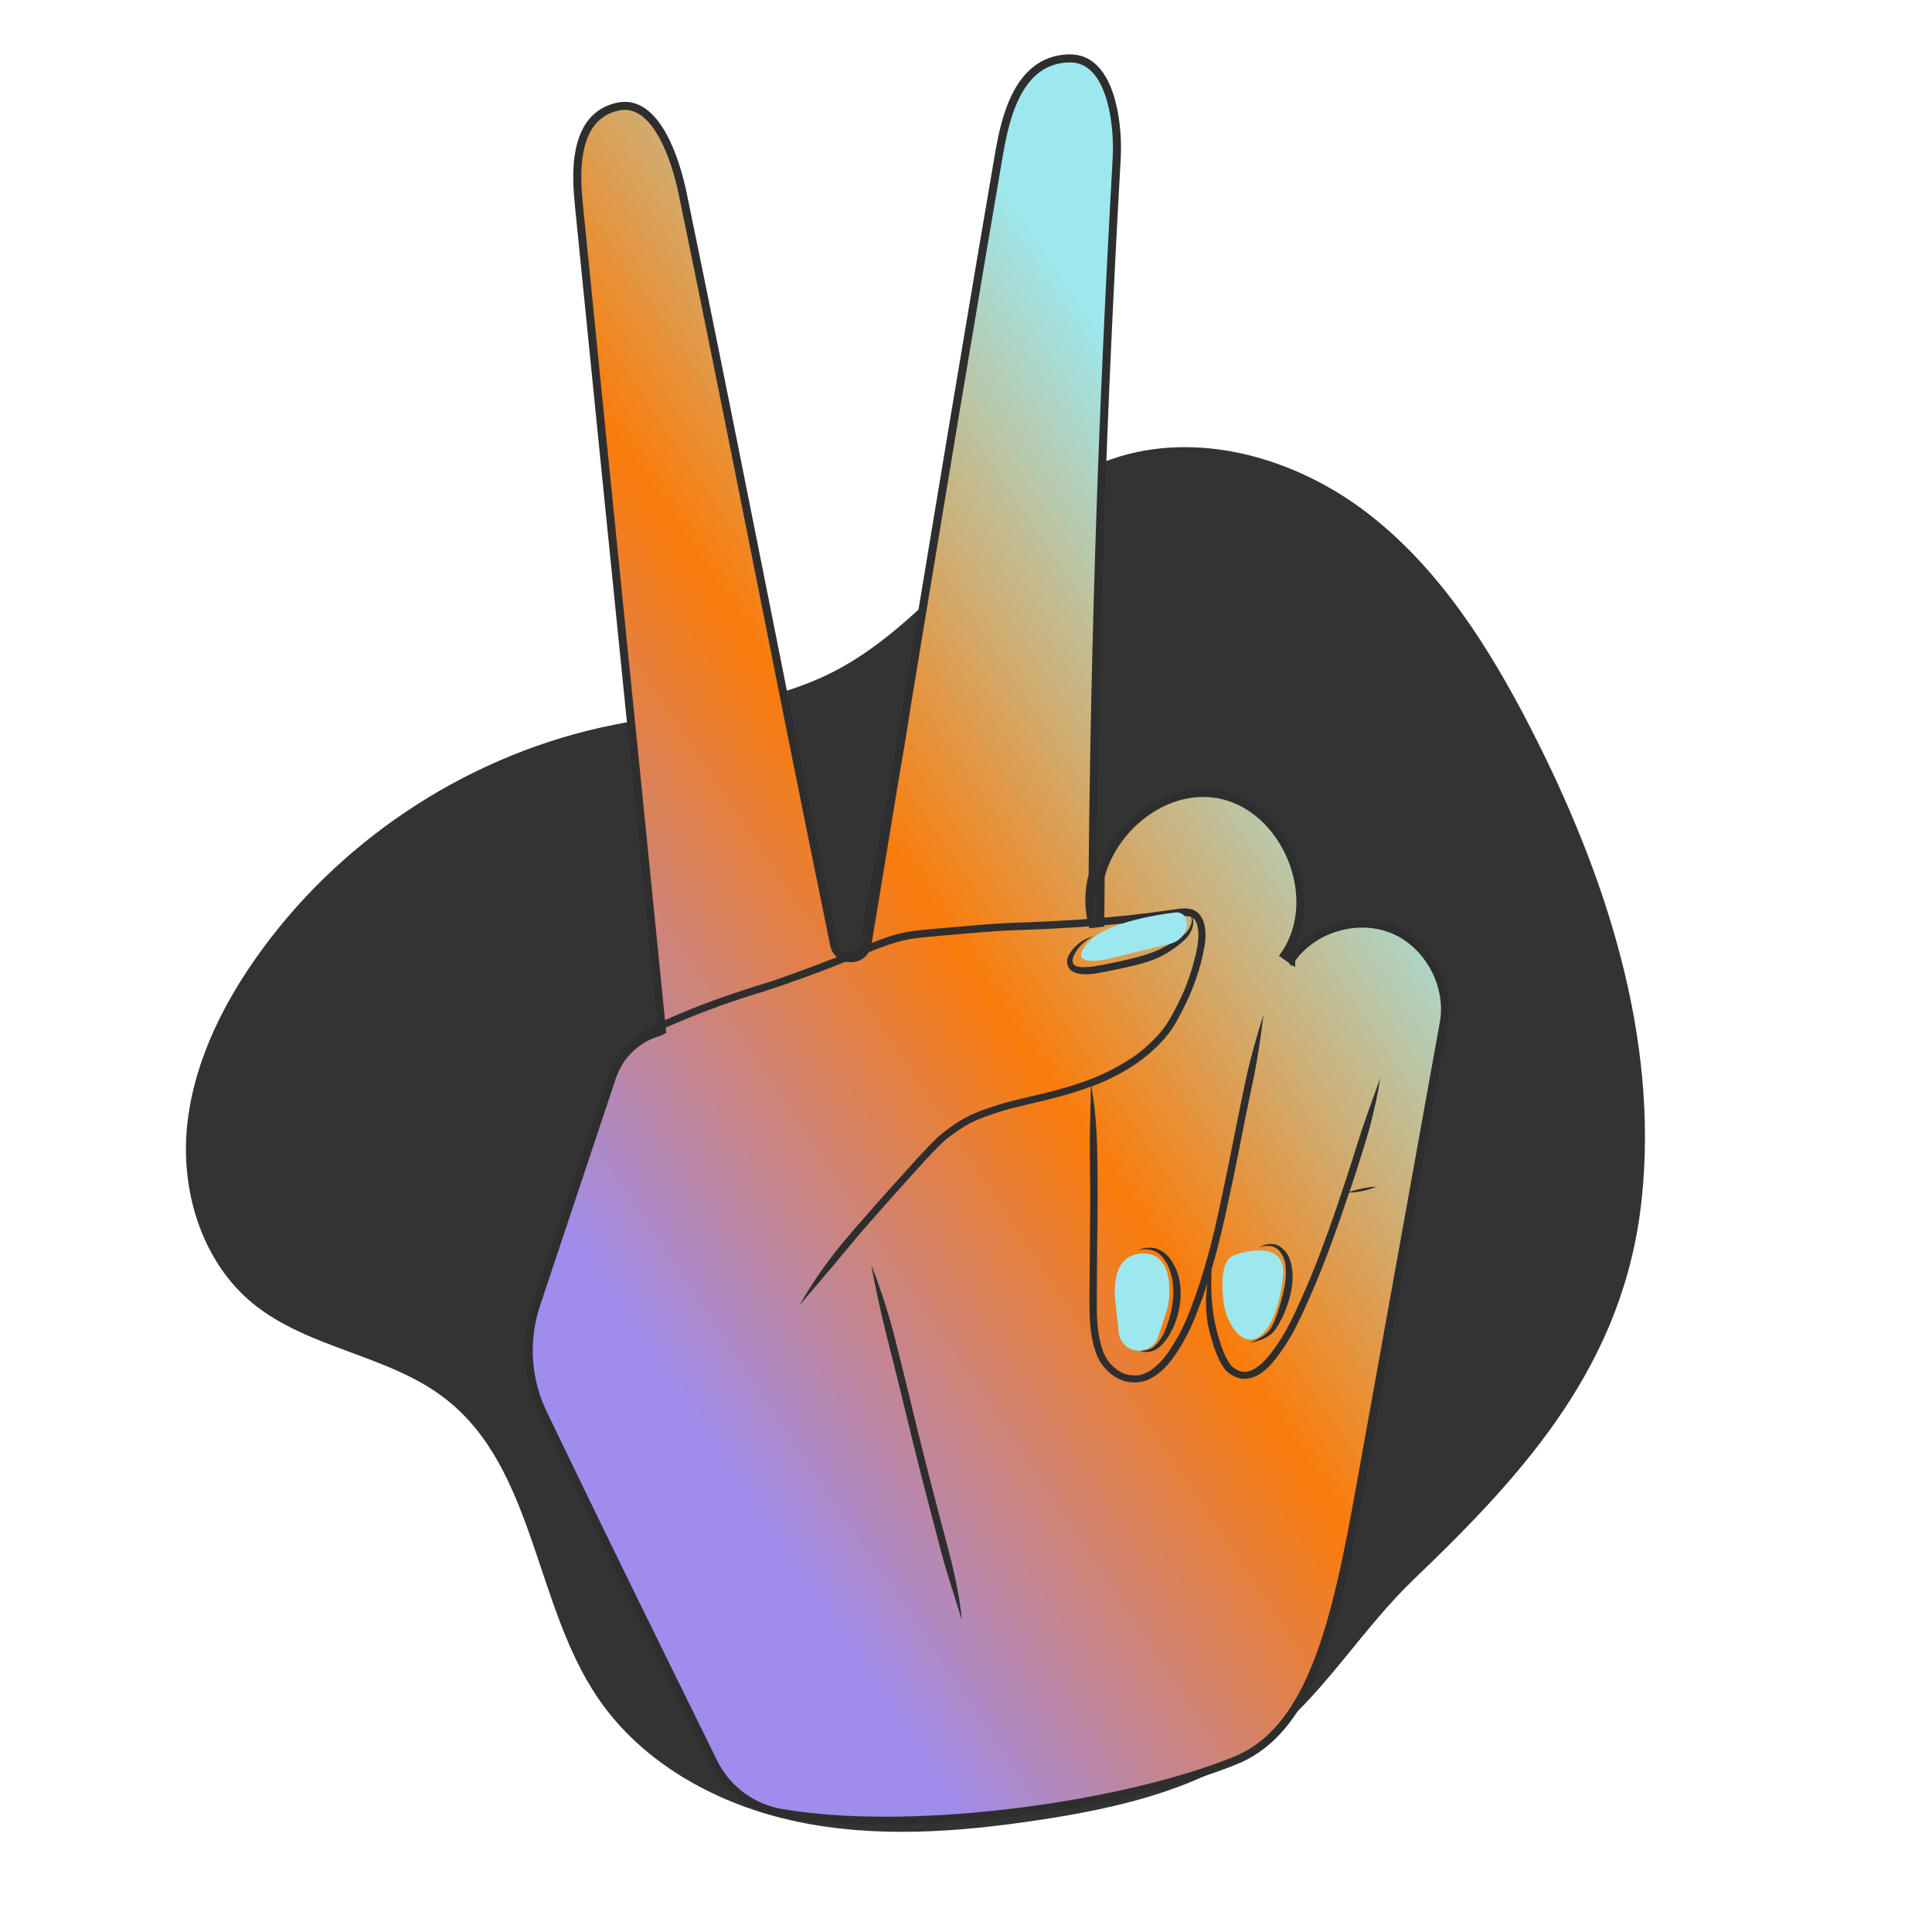
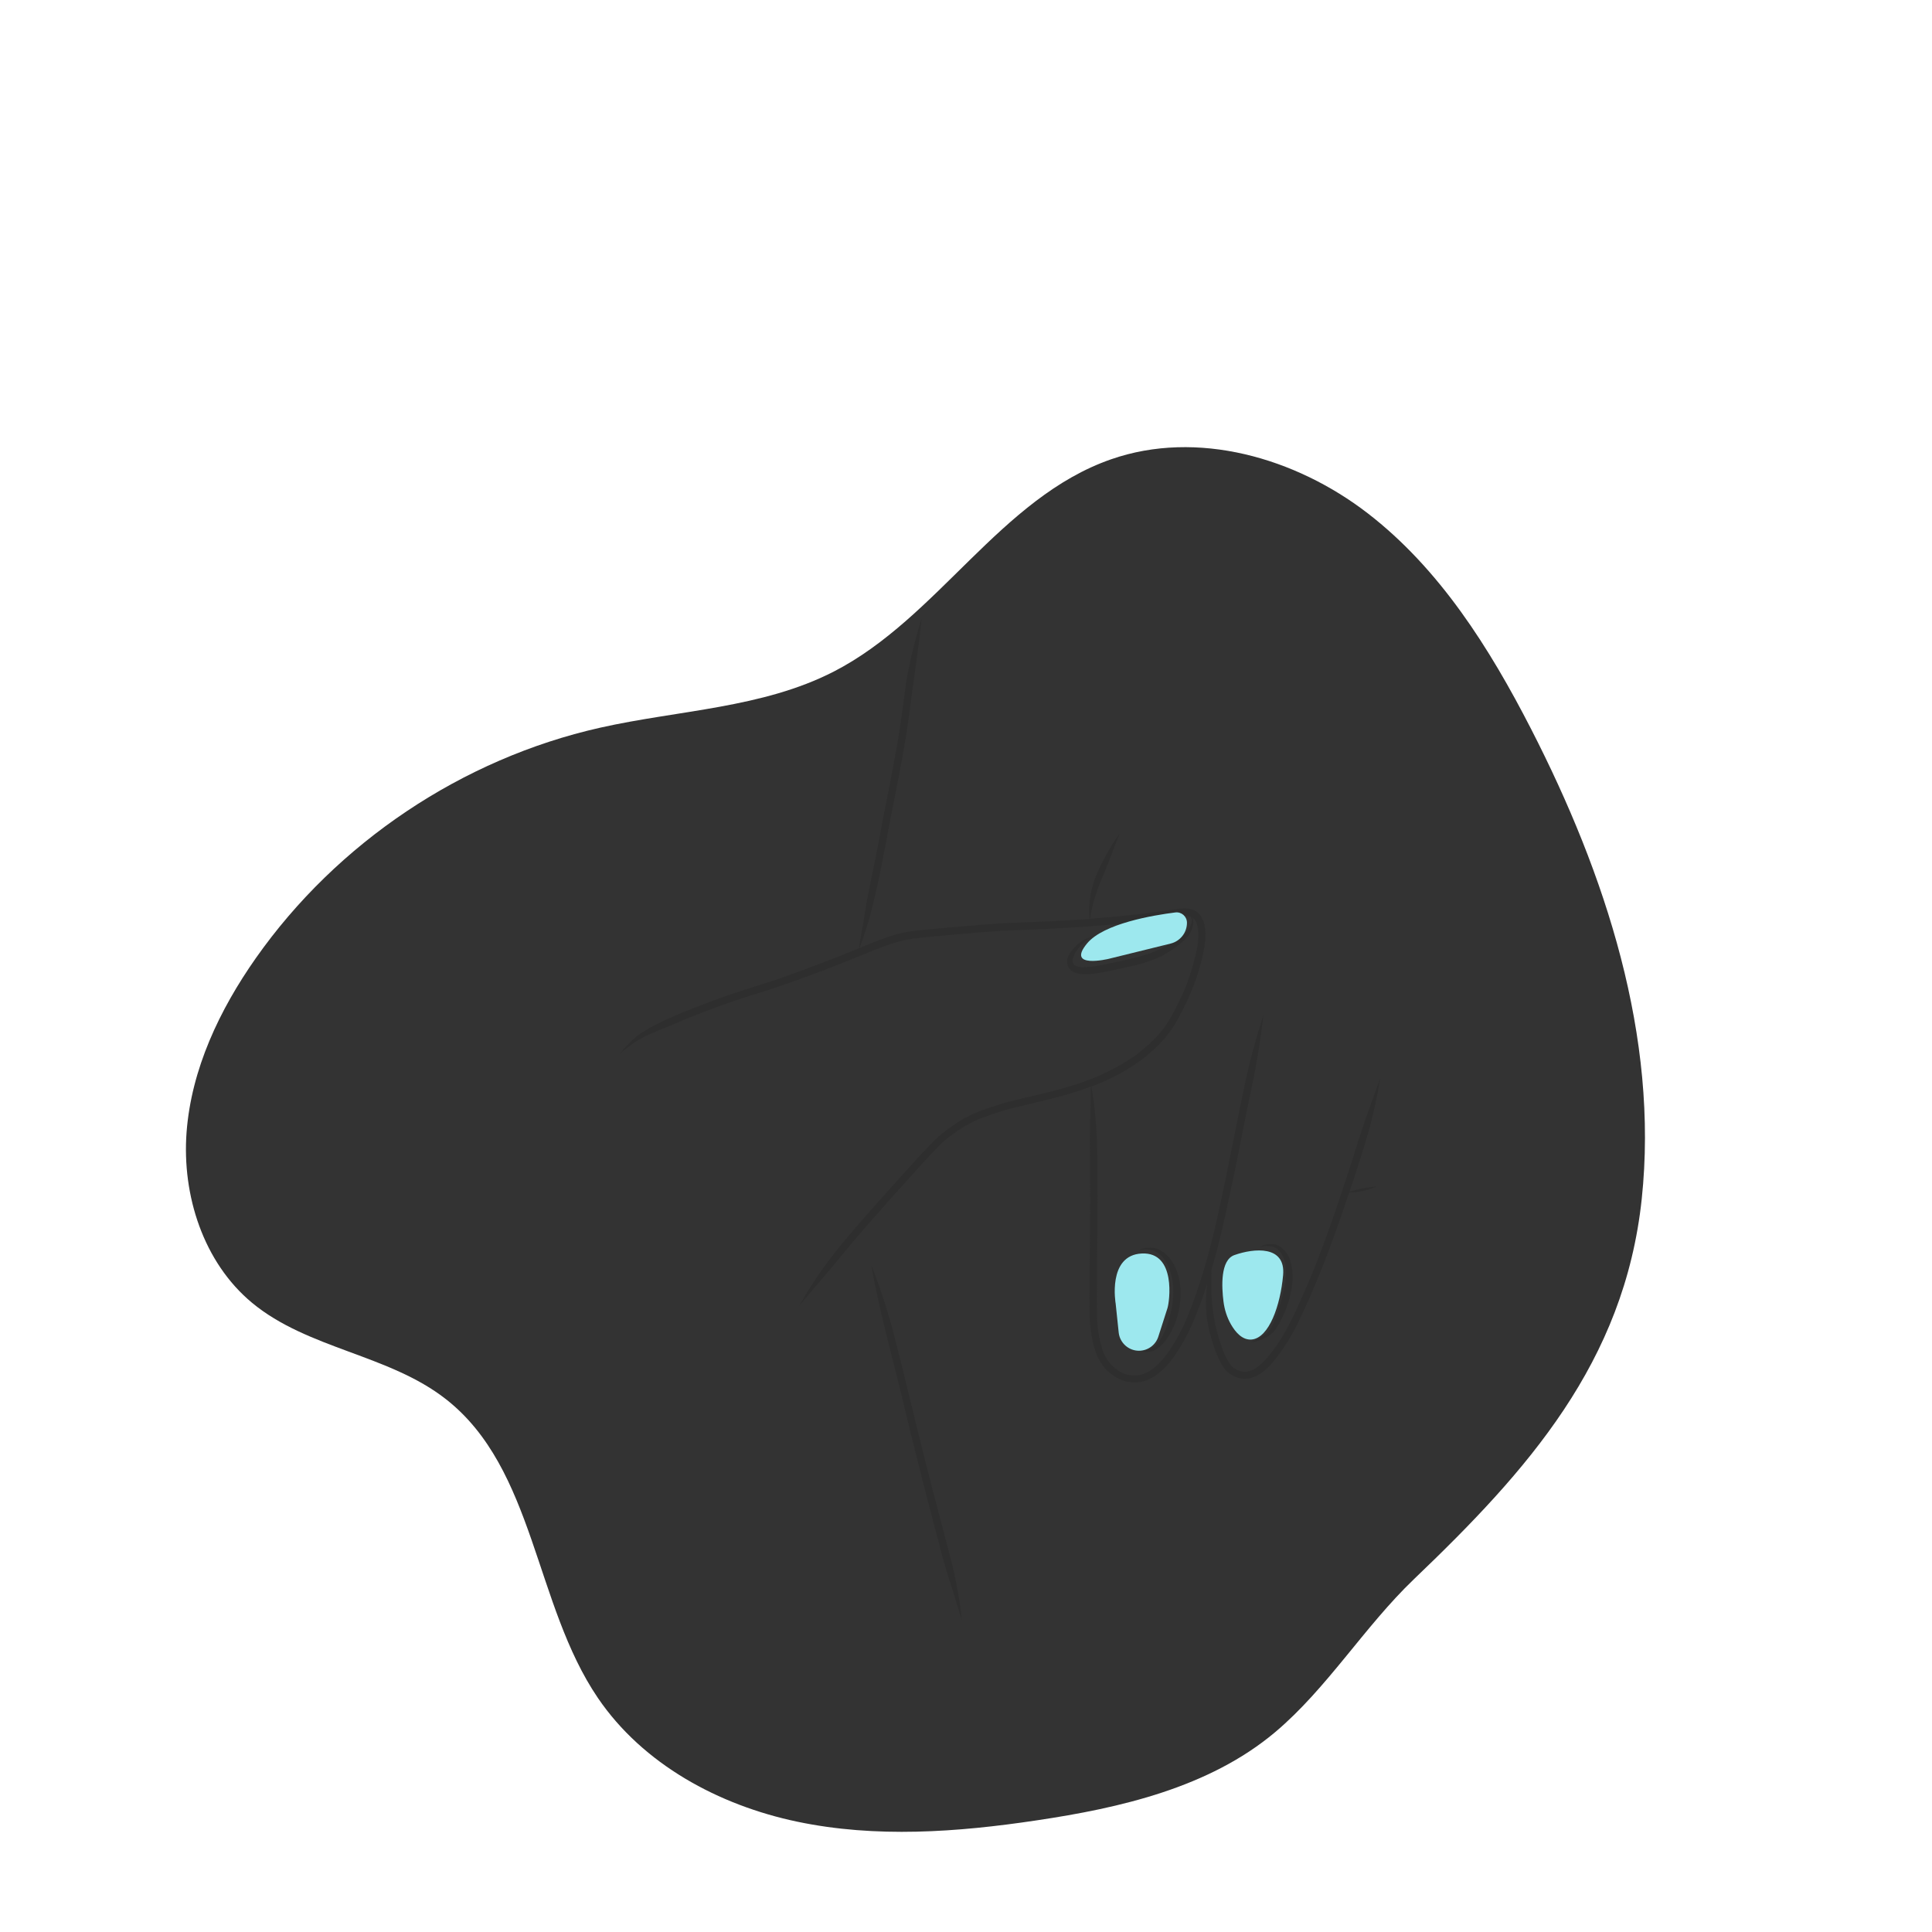
<svg xmlns="http://www.w3.org/2000/svg" width="120" height="120" viewBox="0 0 120 120" fill="none">
  <g id="Two Finger">
    <g id="_x32_">
      <g id="Layer_35">
        <path id="Vector" d="M64.376 113.068C59.451 113.806 54.394 114.171 49.519 113.148C44.645 112.126 39.937 109.583 37.136 105.463C33.188 99.657 33.228 91.24 27.702 86.909C24.159 84.126 19.125 83.794 15.656 80.92C12.634 78.411 11.296 74.246 11.588 70.326C11.885 66.406 13.634 62.72 15.896 59.503C20.942 52.331 28.714 47.126 37.268 45.2C42.142 44.103 47.348 43.994 51.794 41.709C58.268 38.377 62.142 30.914 69.016 28.526C74.359 26.669 80.462 28.423 84.942 31.874C89.422 35.326 92.519 40.251 95.102 45.286C99.725 54.303 103.039 64.388 101.971 74.469C100.891 84.629 94.868 91.349 87.822 98.086C84.737 101.04 82.434 104.868 79.194 107.594C75.091 111.04 69.554 112.297 64.376 113.068Z" fill="#333333" />
-         <path id="Vector_2" d="M66.357 3.627C67.02 3.603 67.534 3.832 67.94 4.224C68.354 4.621 68.664 5.194 68.889 5.855C69.282 7.014 69.394 8.39 69.376 9.411L69.361 9.825V9.826C68.486 25.369 68.014 39.096 67.865 54.348C67.612 55.332 67.582 56.369 67.849 57.389L68.341 57.327C68.348 56.351 68.355 55.381 68.364 54.418C68.653 53.336 69.234 52.315 70.017 51.468C71.379 49.993 73.312 49.079 75.267 49.277L75.658 49.332C77.744 49.705 79.393 51.31 80.212 53.288C81.031 55.266 81 57.569 79.788 59.309L80.198 59.594V59.593L80.199 59.594C81.507 57.706 84.16 56.882 86.314 57.654L86.52 57.733C88.64 58.609 90.011 61.028 89.713 63.297L89.679 63.516C88.816 68.31 87.952 73.106 87.088 77.901L84.496 92.287C83.75 96.436 83.008 100.215 81.849 103.207C80.726 106.105 79.228 108.22 77.002 109.229L76.784 109.323C73.395 110.72 68.387 111.901 63.185 112.551C58.309 113.16 53.285 113.299 49.285 112.724L48.499 112.6C46.795 112.302 45.321 111.253 44.476 109.76L44.315 109.455H44.315C41.653 104.051 38.992 98.644 36.357 93.222L33.733 87.794C32.779 85.813 32.583 83.554 33.176 81.447L33.305 81.027L38.02 66.885C38.468 65.545 39.538 64.514 40.888 64.114L40.908 64.107L40.909 64.106C40.911 64.106 40.914 64.105 40.917 64.105C40.929 64.101 40.944 64.095 40.962 64.086L41.116 64.009L41.1 63.838C40.205 54.852 39.367 46.58 38.53 38.31C38.112 34.174 37.693 30.039 37.268 25.815L35.962 12.786C35.879 11.957 35.749 10.575 36.01 9.312C36.253 8.136 36.823 7.112 38.054 6.709L38.31 6.637C38.94 6.484 39.474 6.624 39.94 6.948C40.413 7.278 40.819 7.804 41.16 8.421C41.758 9.501 42.126 10.806 42.321 11.654L42.395 11.988C45.246 25.759 47.787 38.859 50.592 52.698L51.812 58.679C52.045 59.827 53.692 59.786 53.88 58.641C56.3 43.97 58.536 30.285 60.94 16.088L61.982 9.968C62.164 8.914 62.417 7.348 63.059 6.027C63.656 4.798 64.569 3.819 66.053 3.649L66.357 3.627Z" fill="url(#paint0_linear_185_9144)" stroke="#2E2E2E" stroke-width="0.5" />
        <path id="Vector_3" d="M84.262 72.691C84.593 71.64 84.942 70.594 85.205 69.52C85.41 68.674 85.605 67.823 85.725 66.96C85.433 67.823 85.102 68.668 84.811 69.526C84.462 70.508 84.171 71.508 83.85 72.497C83.182 74.56 82.485 76.611 81.691 78.629C81.313 79.571 80.988 80.331 80.536 81.314C80.182 82.086 79.793 82.84 79.313 83.537C78.628 84.543 77.702 85.6 76.788 85.057C76.479 84.874 76.473 84.851 76.262 84.52C75.999 84.051 75.913 83.783 75.742 83.24C75.279 81.771 75.176 80.371 75.256 78.834C75.691 77.354 76.045 75.846 76.353 74.331C76.873 71.989 77.29 69.623 77.799 67.274C78.096 65.868 78.308 64.446 78.479 63.017C78.062 64.331 77.685 65.663 77.388 67.011C76.833 69.594 76.359 72.2 75.793 74.783C75.336 76.971 74.77 79.143 73.976 81.234C73.662 82.046 73.365 82.737 72.85 83.549C72.399 84.326 71.736 85.057 71.091 85.314C70.788 85.423 70.753 85.428 70.49 85.428C70.199 85.417 70.21 85.423 69.959 85.366C69.702 85.297 69.611 85.228 69.325 85.034C69.136 84.886 68.873 84.651 68.708 84.343C68.508 83.994 68.439 83.754 68.325 83.286C68.113 82.423 68.125 81.514 68.125 80.497C68.13 78.994 68.148 77.491 68.165 75.989C68.176 74.857 68.176 73.72 68.165 72.588C68.159 70.886 68.096 69.171 67.788 67.491C69.068 67.006 70.296 66.36 71.342 65.474C71.85 65.046 72.319 64.566 72.708 64.028C72.993 63.629 73.222 63.194 73.445 62.754C74.102 61.486 74.593 60.114 74.828 58.703C74.942 57.949 74.908 56.794 74.062 56.491C73.553 56.331 73.022 56.497 72.513 56.543C70.982 56.777 69.359 56.943 67.713 57.063C67.742 56.823 67.782 56.589 67.839 56.343C67.993 55.669 68.371 54.691 68.525 54.36C68.816 53.663 69.079 52.96 69.353 52.257C69.422 52.091 69.485 51.92 69.553 51.754C69.468 51.868 69.388 51.989 69.308 52.108C68.788 52.908 68.319 53.754 67.982 54.651C67.719 55.423 67.588 56.257 67.673 57.074C66.028 57.194 64.353 57.269 62.713 57.326C61.588 57.371 60.473 57.486 59.353 57.577C58.49 57.657 57.622 57.714 56.759 57.823C55.576 57.96 54.485 58.428 53.393 58.88C53.685 58.08 53.953 57.274 54.153 56.446C54.611 54.657 54.931 52.84 55.273 51.034C55.662 49.057 56.073 47.08 56.37 45.086C56.468 44.463 56.599 43.389 56.651 43C56.856 41.566 57.028 40.389 57.188 38.943C57.211 38.754 57.228 38.566 57.245 38.383C57.136 38.748 57.028 39.114 56.931 39.48C56.668 40.463 56.428 41.451 56.273 42.457C56.062 43.994 55.919 45.257 55.622 46.811C55.405 48.063 55.148 49.309 54.902 50.554C54.702 51.589 54.519 52.629 54.308 53.657C54.113 54.623 53.896 55.589 53.742 56.566C53.622 57.343 53.473 58.12 53.348 58.897C53.228 58.949 53.108 58.994 52.988 59.046C51.513 59.657 50.011 60.206 48.508 60.748C47.708 61.034 46.891 61.257 46.09 61.526C44.879 61.926 43.673 62.36 42.496 62.846C41.559 63.246 40.599 63.64 39.753 64.217C39.496 64.388 39.268 64.606 39.05 64.829C38.856 65.028 38.662 65.228 38.502 65.463C38.696 65.269 38.919 65.109 39.136 64.943C39.365 64.777 39.599 64.606 39.856 64.48C40.485 64.143 41.416 63.806 41.988 63.554C43.376 62.949 45.079 62.32 46.696 61.811C48.142 61.383 49.559 60.863 50.971 60.337C51.919 59.983 52.856 59.594 53.793 59.217C54.439 58.954 55.085 58.686 55.759 58.503C56.656 58.251 57.348 58.228 58.325 58.131C59.571 58.029 60.816 57.903 62.068 57.823C63.165 57.76 64.262 57.743 65.359 57.68C66.919 57.6 68.473 57.491 70.028 57.337C70.908 57.246 72.216 57.063 72.856 56.971C73.393 56.891 73.765 56.863 73.988 56.954C74.005 57.017 74.016 57.08 74.028 57.143C74.005 57.646 73.622 58.04 73.233 58.28C72.873 58.537 72.068 58.96 71.862 59.04C71.096 59.366 70.285 59.548 69.479 59.726C68.793 59.863 68.102 60.034 67.565 60.063C66.856 60.126 66.599 59.966 66.616 59.617C66.719 59.103 67.21 58.543 67.742 58.24C67.799 58.211 67.85 58.177 67.908 58.148C67.822 58.171 67.742 58.2 67.656 58.234C67.216 58.4 66.822 58.686 66.548 59.074C66.439 59.234 66.319 59.406 66.29 59.606C66.199 60.48 67.119 60.56 67.77 60.497C68.451 60.428 69.119 60.257 69.788 60.12C70.605 59.937 71.433 59.754 72.182 59.366C72.576 59.154 72.948 58.903 73.296 58.623C73.593 58.389 73.879 58.108 74.022 57.748C74.096 57.548 74.142 57.326 74.102 57.114C74.091 57.069 74.068 57.029 74.05 56.983C74.056 56.989 74.062 56.989 74.073 56.994C74.239 57.143 74.21 57.108 74.29 57.263C74.302 57.28 74.308 57.297 74.313 57.314C74.359 57.428 74.388 57.554 74.405 57.68C74.525 58.354 74.29 59.291 74.028 60.183C73.765 61.051 73.536 61.611 73.148 62.377C72.885 62.891 72.622 63.411 72.273 63.874C71.868 64.44 70.936 65.303 70.308 65.703C68.919 66.617 67.65 67.131 66.073 67.583C64.873 67.931 63.645 68.171 62.433 68.491C61.582 68.749 60.719 69.017 59.931 69.44C59.348 69.766 58.805 70.16 58.296 70.588C57.85 71.006 57.433 71.457 57.016 71.903C55.839 73.211 54.656 74.508 53.508 75.834C52.348 77.148 51.233 78.503 50.302 79.994C50.073 80.354 49.856 80.72 49.651 81.097C49.719 81.017 49.782 80.931 49.85 80.851C50.49 80.086 51.148 79.337 51.788 78.571C52.45 77.766 53.113 76.96 53.799 76.177C54.708 75.131 55.628 74.103 56.559 73.074C57.159 72.406 57.753 71.737 58.388 71.109C58.73 70.771 58.879 70.674 59.233 70.411C59.651 70.103 60.096 69.829 60.571 69.611C61.056 69.388 61.993 69.069 62.696 68.874C64.182 68.497 65.685 68.206 67.136 67.709C67.342 67.64 67.548 67.566 67.753 67.486C67.753 68.577 67.696 69.668 67.691 70.76C67.691 72.223 67.725 73.686 67.713 75.148C67.702 76.926 67.673 78.709 67.668 80.486C67.668 81.411 67.656 82.343 67.856 83.251C67.959 83.731 68.102 84.211 68.365 84.629C68.696 85.148 69.205 85.566 69.788 85.766C70.313 85.909 70.896 85.914 71.388 85.657C72.228 85.257 72.811 84.48 73.285 83.703C73.902 82.726 74.319 81.64 74.708 80.554C74.805 80.28 74.896 80 74.988 79.72C74.862 80.663 74.873 81.617 75.085 82.549C75.193 82.994 75.325 83.44 75.479 83.874C75.645 84.314 75.839 84.76 76.148 85.126C76.439 85.423 76.845 85.617 77.262 85.646C78.388 85.651 79.193 84.491 79.77 83.651C80.388 82.743 80.833 81.731 81.285 80.731C81.822 79.503 82.325 78.257 82.782 76.994C83.136 76.023 83.473 75.051 83.799 74.069C84.382 74.063 84.959 73.926 85.502 73.709C85.01 73.714 84.359 73.857 83.816 74.023C83.965 73.6 84.113 73.148 84.262 72.691Z" fill="#2E2E2E" />
        <path id="Vector_4" d="M59.553 99.188C59.268 97.474 58.782 95.805 58.342 94.125C57.902 92.468 57.479 90.805 57.068 89.143C56.605 87.263 56.159 85.377 55.679 83.503C55.273 81.817 54.742 80.171 54.119 78.56C54.616 81.485 55.451 84.343 56.131 87.228C56.828 90.143 57.571 93.045 58.342 95.943C58.713 97.434 59.211 98.891 59.662 100.365L59.731 100.623C59.708 100.137 59.628 99.663 59.553 99.188ZM80.262 78.88C80.211 78.468 80.102 78.04 79.828 77.72C79.633 77.503 79.388 77.303 79.091 77.274C78.805 77.251 78.411 77.285 78.222 77.531C78.388 77.377 78.639 77.377 78.851 77.394C79.125 77.417 79.353 77.543 79.513 77.76C79.811 78.131 79.851 78.508 79.868 78.988C79.873 79.674 79.748 80.154 79.553 80.88C79.485 81.125 79.405 81.377 79.325 81.617C79.302 81.674 79.205 81.914 79.222 81.891C79.102 82.16 79.079 82.274 78.902 82.548C78.668 82.897 78.216 83.154 77.805 83.325C77.759 83.337 77.668 83.383 77.605 83.4C77.713 83.383 77.822 83.36 77.931 83.337C78.416 83.217 78.908 83 79.211 82.588C79.873 81.617 80.411 80.063 80.262 78.88ZM73.039 78.805C72.776 78.2 72.285 77.588 71.588 77.503C71.342 77.48 70.868 77.497 70.713 77.703C70.793 77.623 70.913 77.611 71.016 77.6C71.188 77.594 71.359 77.6 71.519 77.64C72.033 77.777 72.331 78.165 72.548 78.623C73.045 79.697 72.942 81.04 72.485 82.325C72.342 82.714 72.239 82.977 71.953 83.354C71.839 83.497 71.639 83.714 71.428 83.788C71.228 83.874 70.993 83.914 70.793 83.823C70.725 83.794 70.662 83.748 70.605 83.697C70.616 83.708 70.622 83.72 70.633 83.731C70.879 84.045 71.331 84.017 71.668 83.885C71.948 83.765 72.176 83.537 72.365 83.303C73.268 82.137 73.645 80.183 73.039 78.805Z" fill="#2E2E2E" />
        <path id="Vector_5" d="M68.867 59.554C68.867 59.554 66.182 60.206 67.524 58.594C68.547 57.366 71.593 56.851 72.999 56.674C73.387 56.623 73.724 56.926 73.724 57.314C73.724 57.926 73.307 58.457 72.713 58.606L68.867 59.554ZM69.296 80.971C69.296 80.971 68.764 77.96 70.919 77.857C73.073 77.754 72.639 80.868 72.513 81.251C72.439 81.474 72.164 82.337 71.947 83.017C71.782 83.543 71.29 83.897 70.742 83.897C70.096 83.897 69.553 83.406 69.484 82.766L69.296 80.971ZM76.462 82.268C76.21 81.828 76.056 81.343 75.993 80.84C75.879 79.943 75.787 78.263 76.673 77.954C77.884 77.526 79.862 77.331 79.696 79.2C79.53 81.068 78.833 83.091 77.747 83.2C77.17 83.251 76.742 82.754 76.462 82.268Z" fill="#9DE8EE" />
      </g>
    </g>
  </g>
  <defs>
    <linearGradient id="paint0_linear_185_9144" x1="73.766" y1="28.158" x2="24.56" y2="61.27" gradientUnits="userSpaceOnUse">
      <stop stop-color="#9DE8EE" />
      <stop offset="0" stop-color="#9DE8EE" />
      <stop offset="0.49" stop-color="#FA7C0B" />
      <stop offset="1" stop-color="#9F8CED" />
    </linearGradient>
  </defs>
</svg>